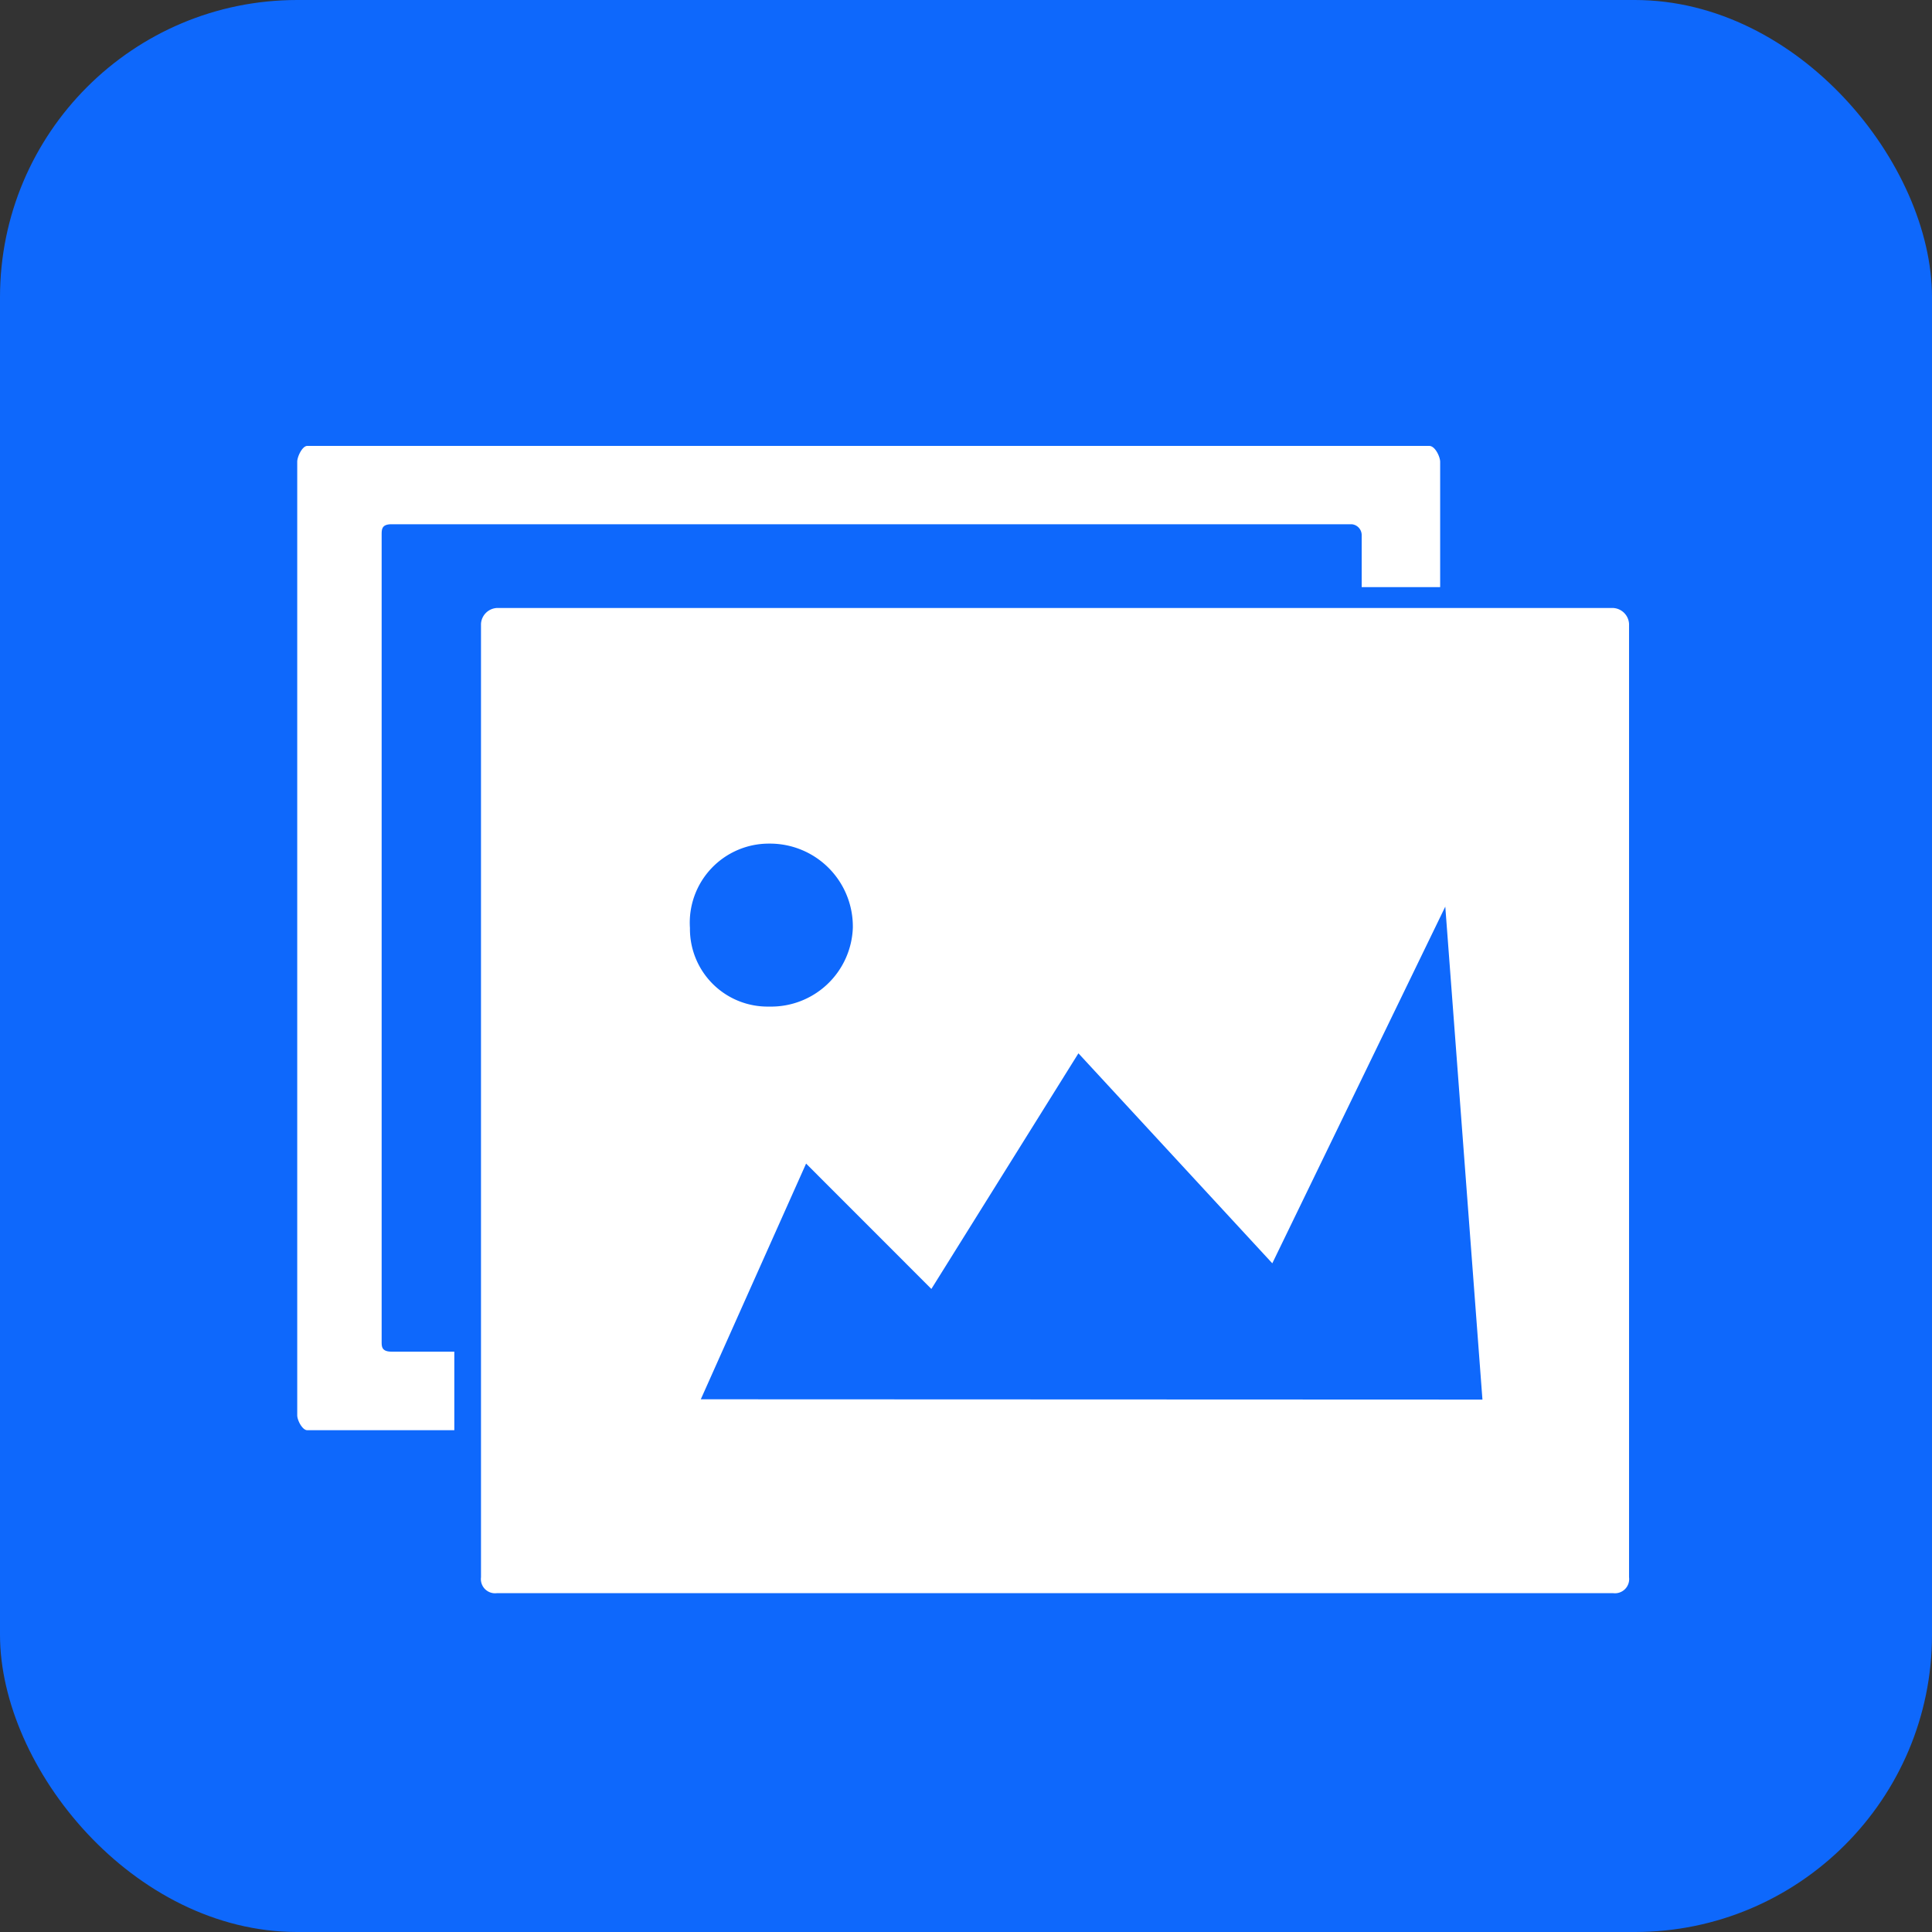
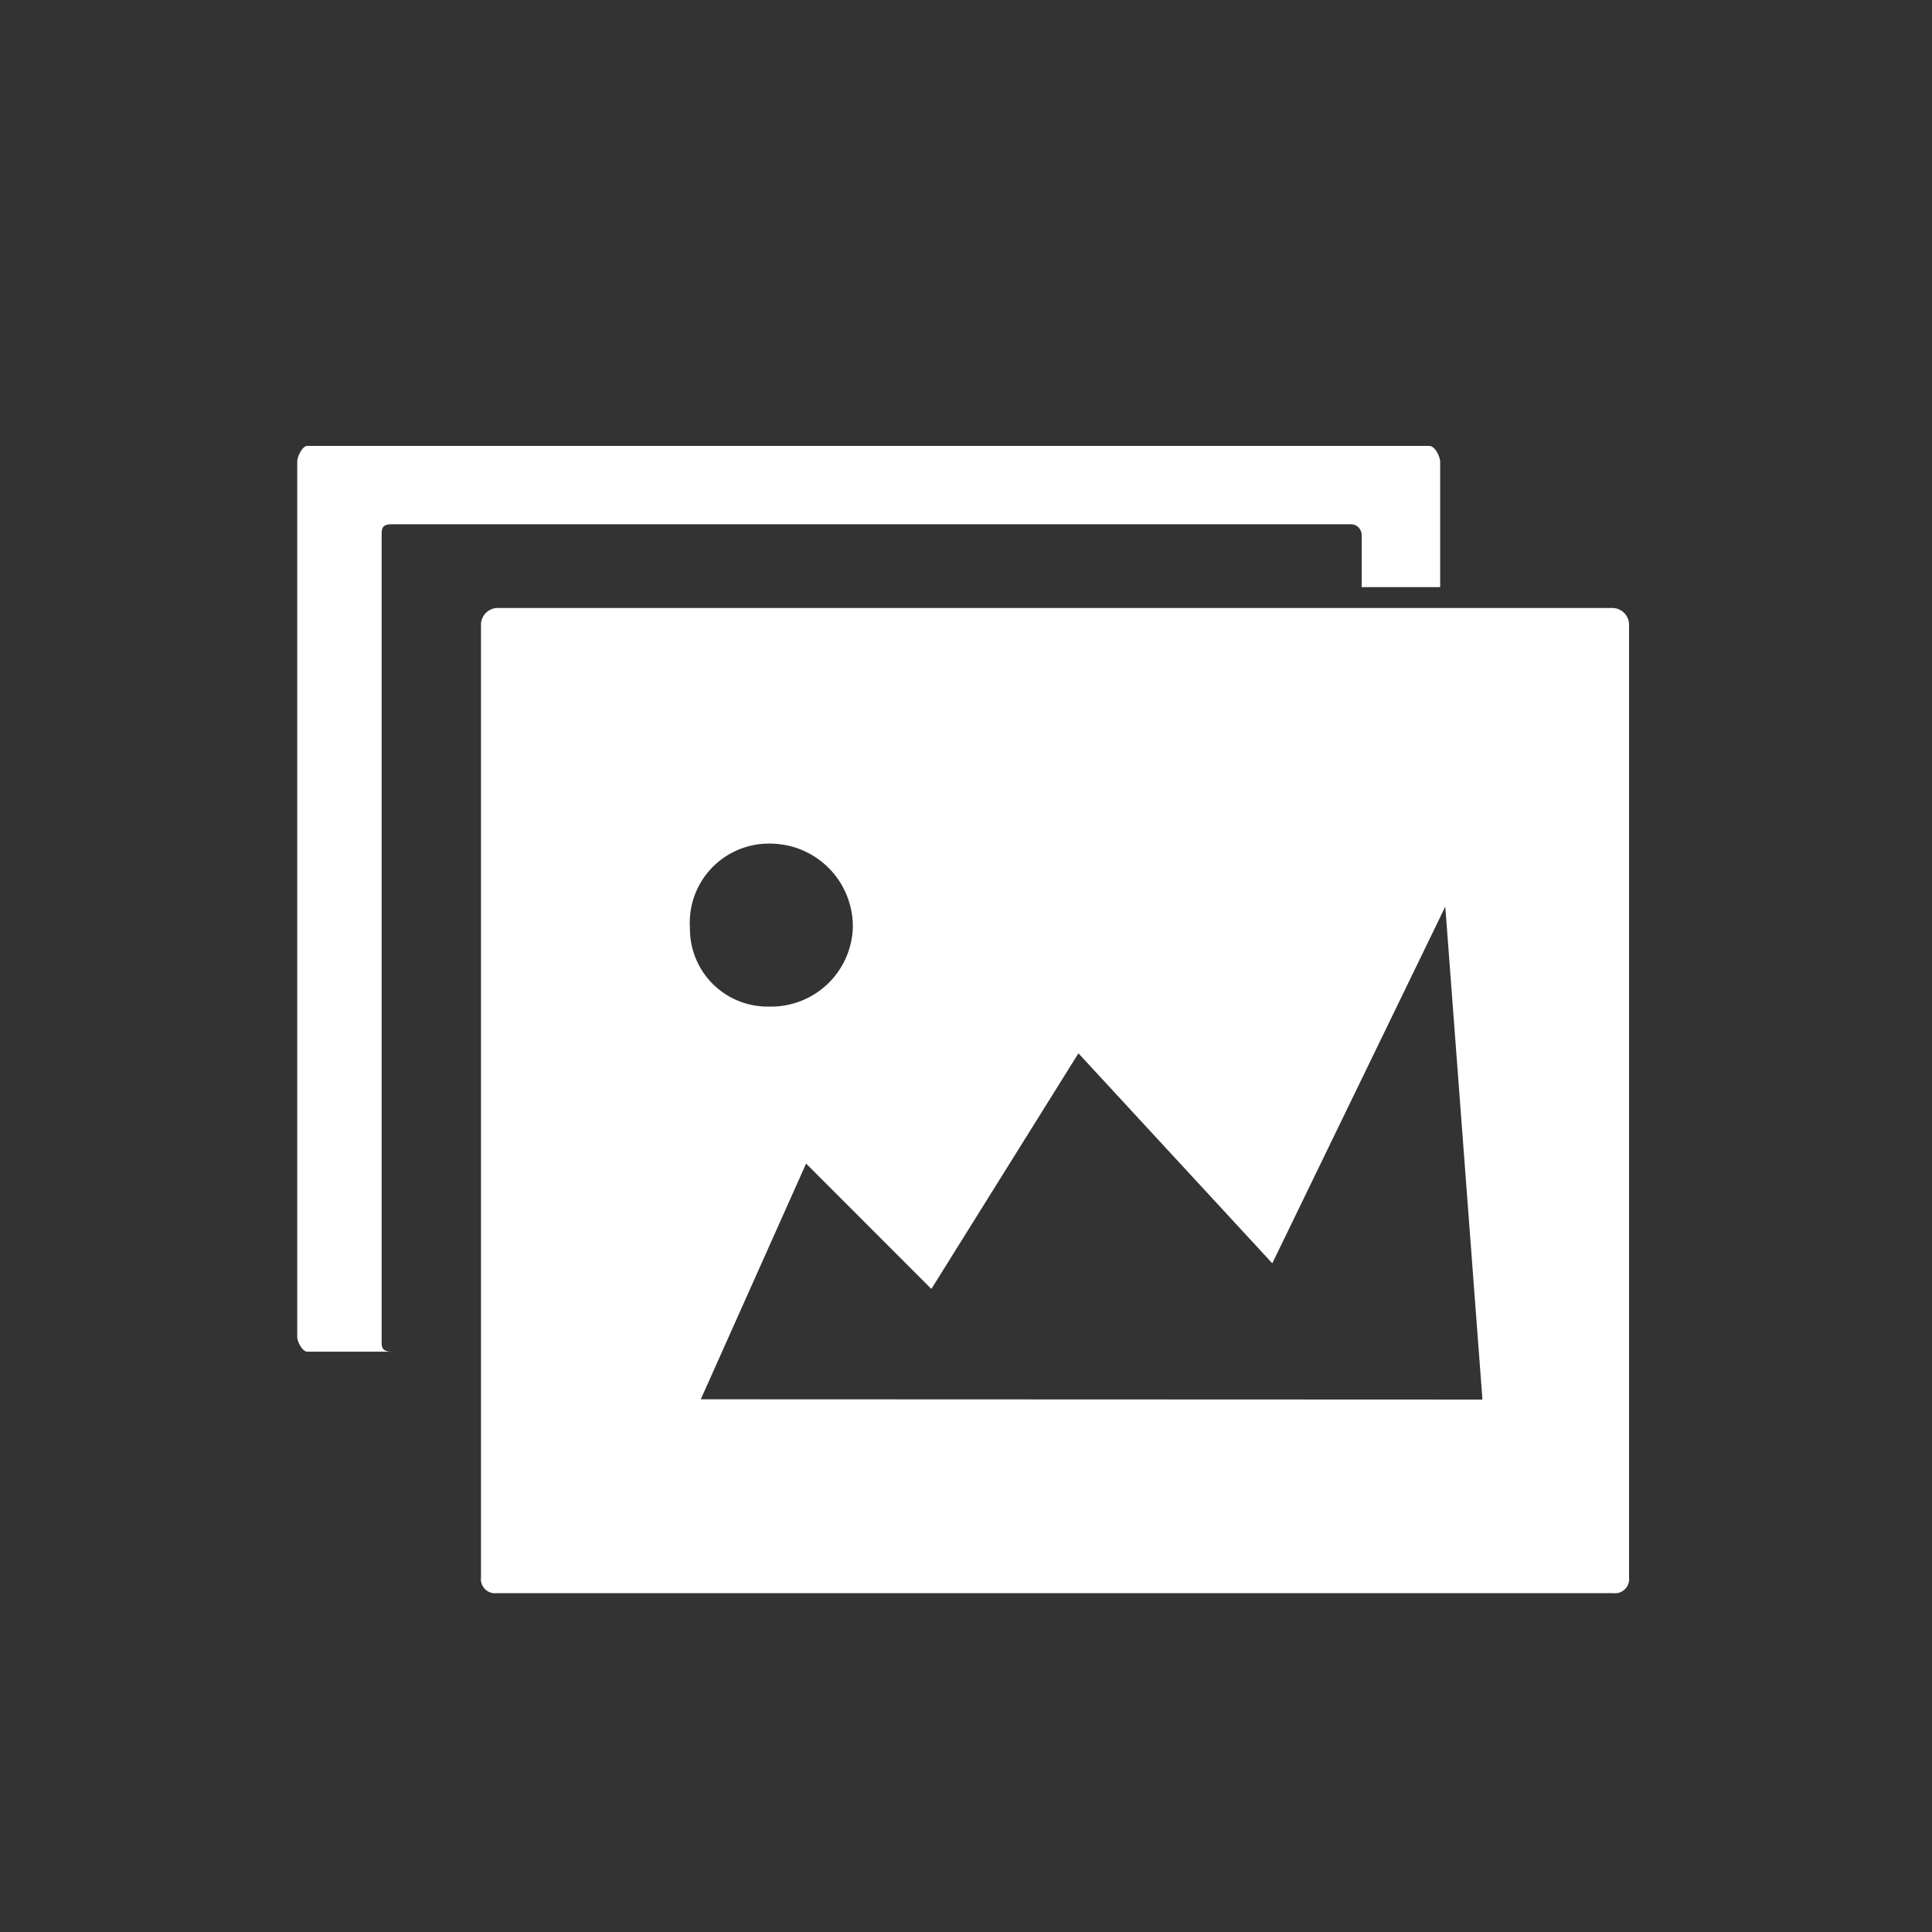
<svg xmlns="http://www.w3.org/2000/svg" width="26" height="26" viewBox="0 0 26 26">
  <rect x="0" y="0" width="26" height="26" fill="#333333" stroke="none" />
  <g id="Group_11281" data-name="Group 11281" transform="translate(-918 -1256)">
-     <rect id="Rectangle_136" data-name="Rectangle 136" width="26" height="26" rx="4" transform="translate(918 1256)" fill="#0e68fc" />
-     <path id="Path_53" data-name="Path 53" d="M17.709,2.181H2.687a.227.227,0,0,0-.214.213V15.225a.191.191,0,0,0,.214.214H17.709a.191.191,0,0,0,.214-.214V2.394a.227.227,0,0,0-.214-.213M6.353,5.352h0A1.115,1.115,0,0,1,7.477,6.487,1.1,1.1,0,0,1,6.353,7.545,1.045,1.045,0,0,1,5.285,6.487,1.064,1.064,0,0,1,6.353,5.352M5.431,12.83h0L6.848,9.658l1.686,1.687,1.979-3.171L13.122,11l2.328-4.8.5,6.634Zm-4.16-.641h.843v1.057H.135c-.067,0-.135-.135-.135-.2V.213C0,.145.068,0,.135,0h15.1c.078,0,.146.146.146.214V1.9H14.325V1.2a.147.147,0,0,0-.135-.146H1.271c-.135,0-.135.067-.135.146V12.054c0,.067,0,.135.135.135" transform="translate(922 1262.001)" fill="#fff" />
+     <path id="Path_53" data-name="Path 53" d="M17.709,2.181H2.687a.227.227,0,0,0-.214.213V15.225a.191.191,0,0,0,.214.214H17.709a.191.191,0,0,0,.214-.214V2.394a.227.227,0,0,0-.214-.213M6.353,5.352h0A1.115,1.115,0,0,1,7.477,6.487,1.1,1.1,0,0,1,6.353,7.545,1.045,1.045,0,0,1,5.285,6.487,1.064,1.064,0,0,1,6.353,5.352M5.431,12.83h0L6.848,9.658l1.686,1.687,1.979-3.171L13.122,11l2.328-4.8.5,6.634Zm-4.16-.641h.843H.135c-.067,0-.135-.135-.135-.2V.213C0,.145.068,0,.135,0h15.1c.078,0,.146.146.146.214V1.9H14.325V1.2a.147.147,0,0,0-.135-.146H1.271c-.135,0-.135.067-.135.146V12.054c0,.067,0,.135.135.135" transform="translate(922 1262.001)" fill="#fff" />
  </g>
</svg>